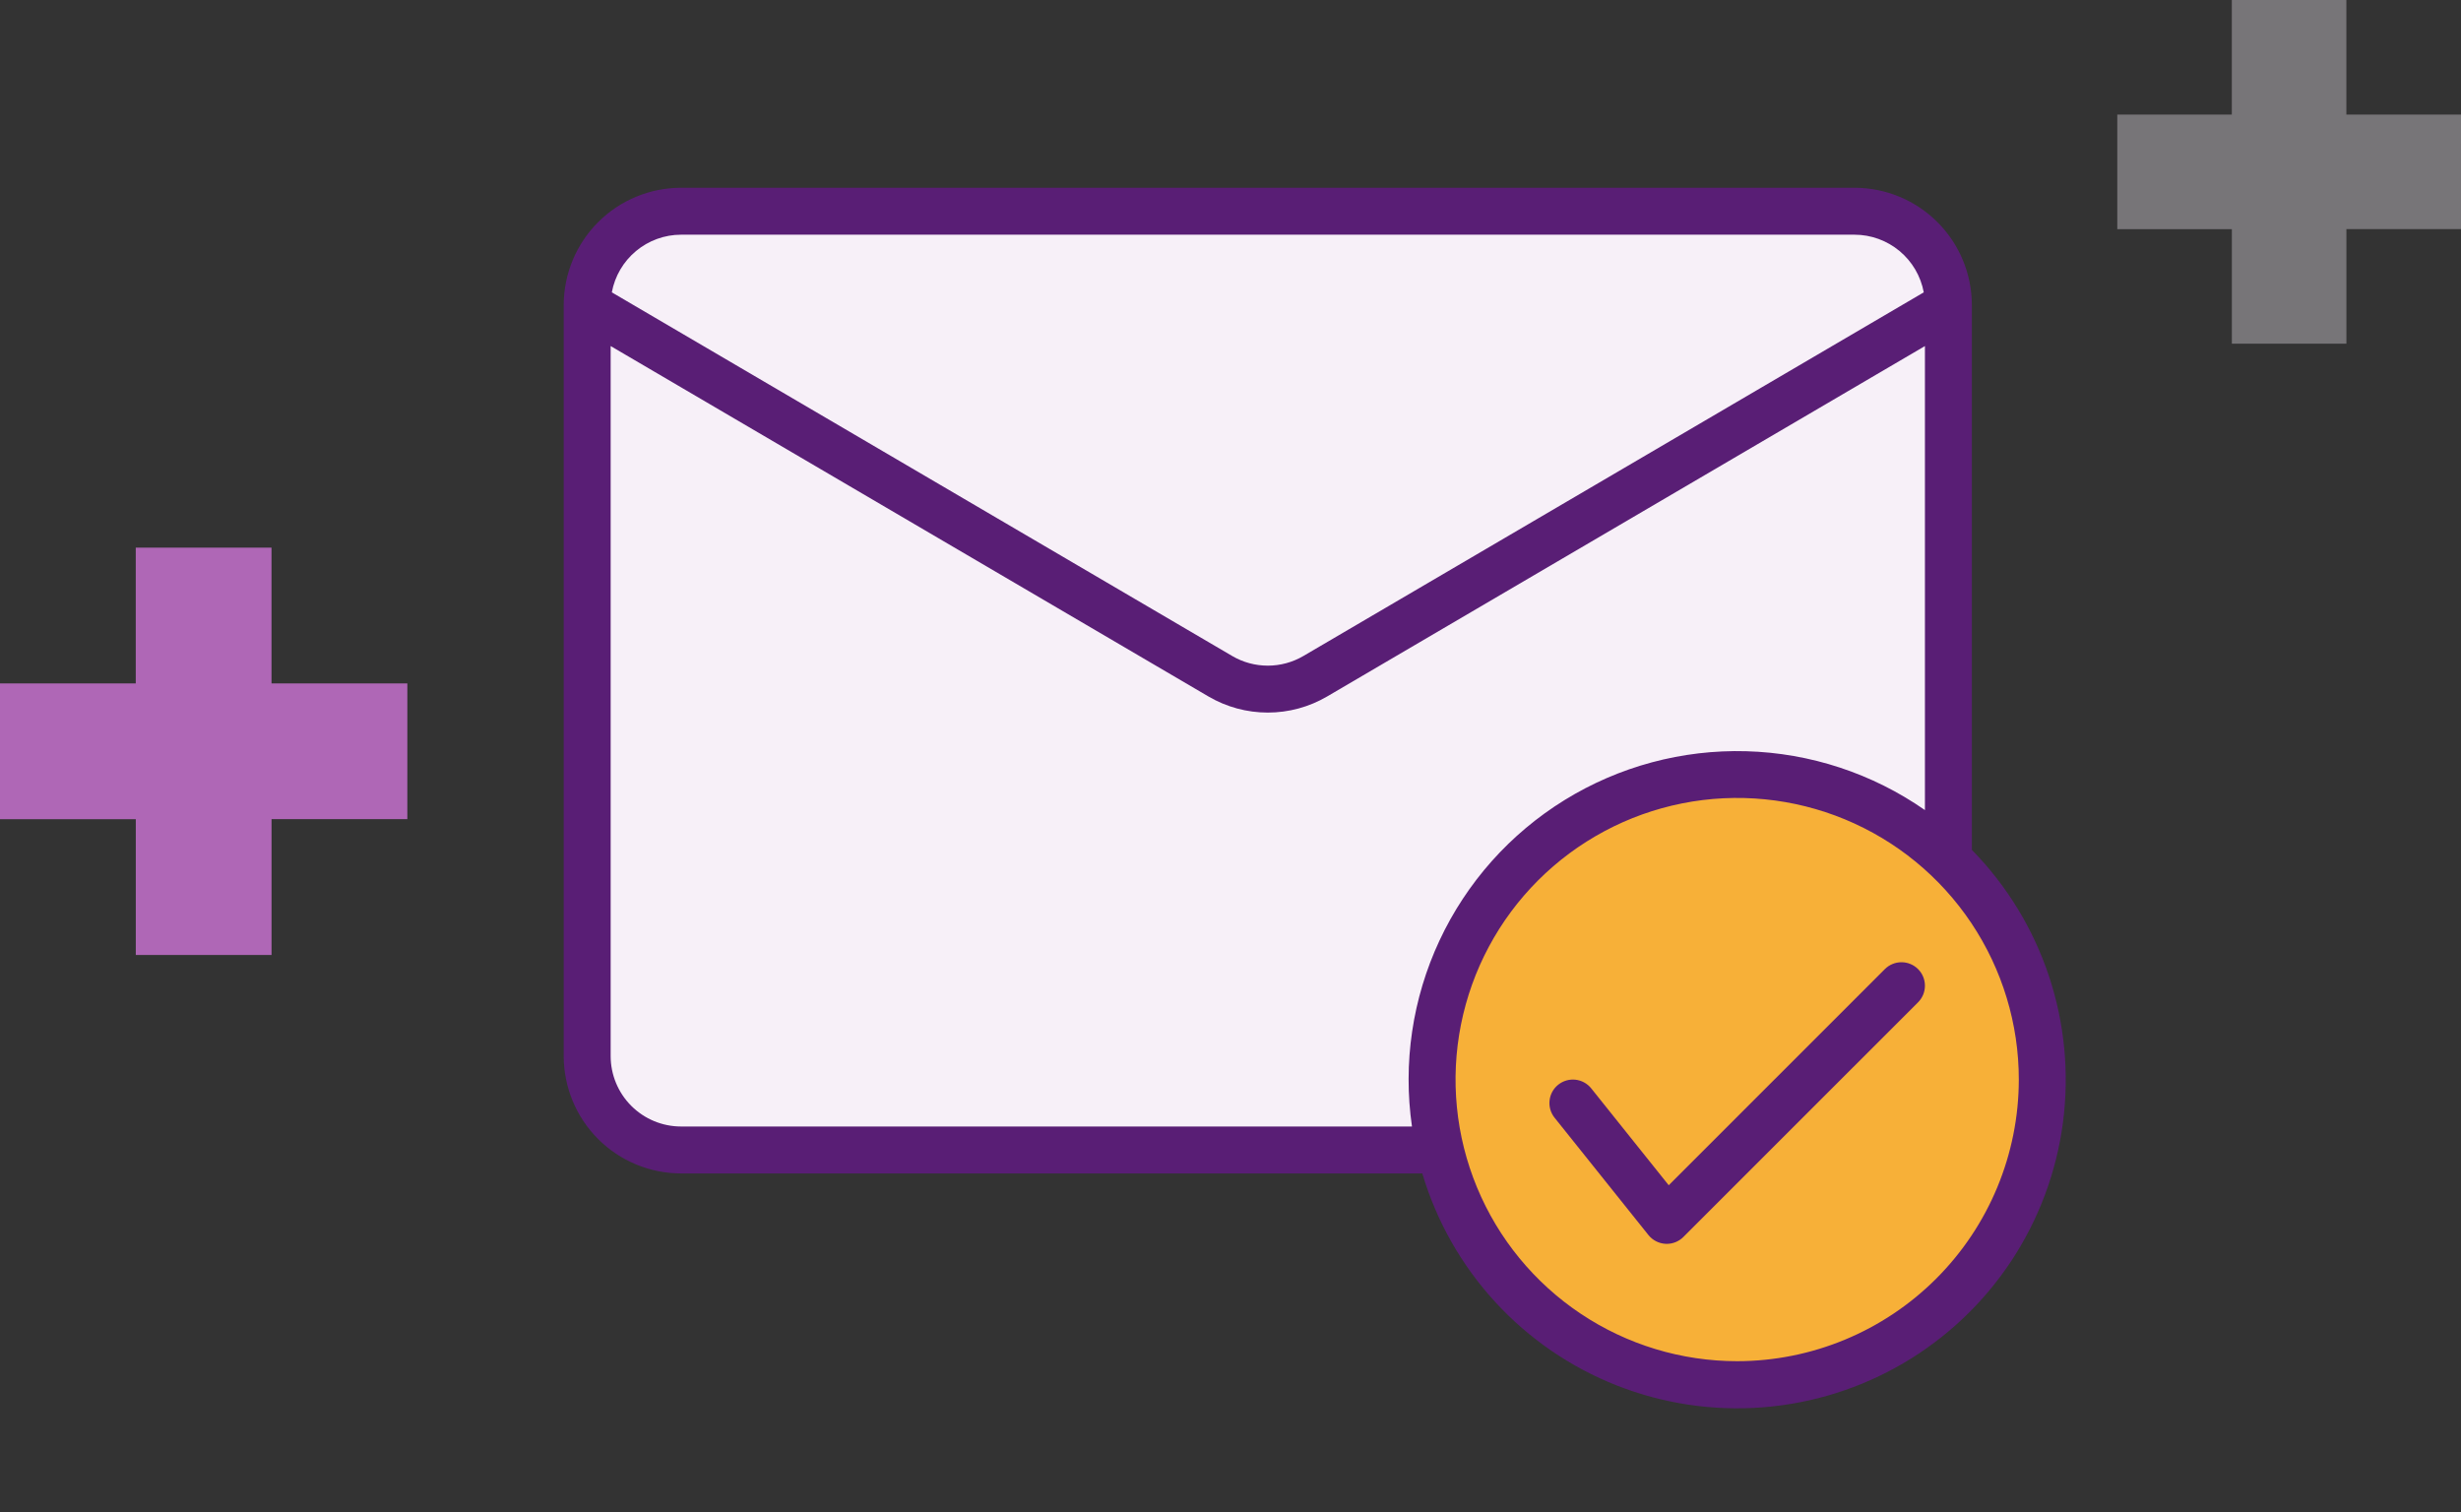
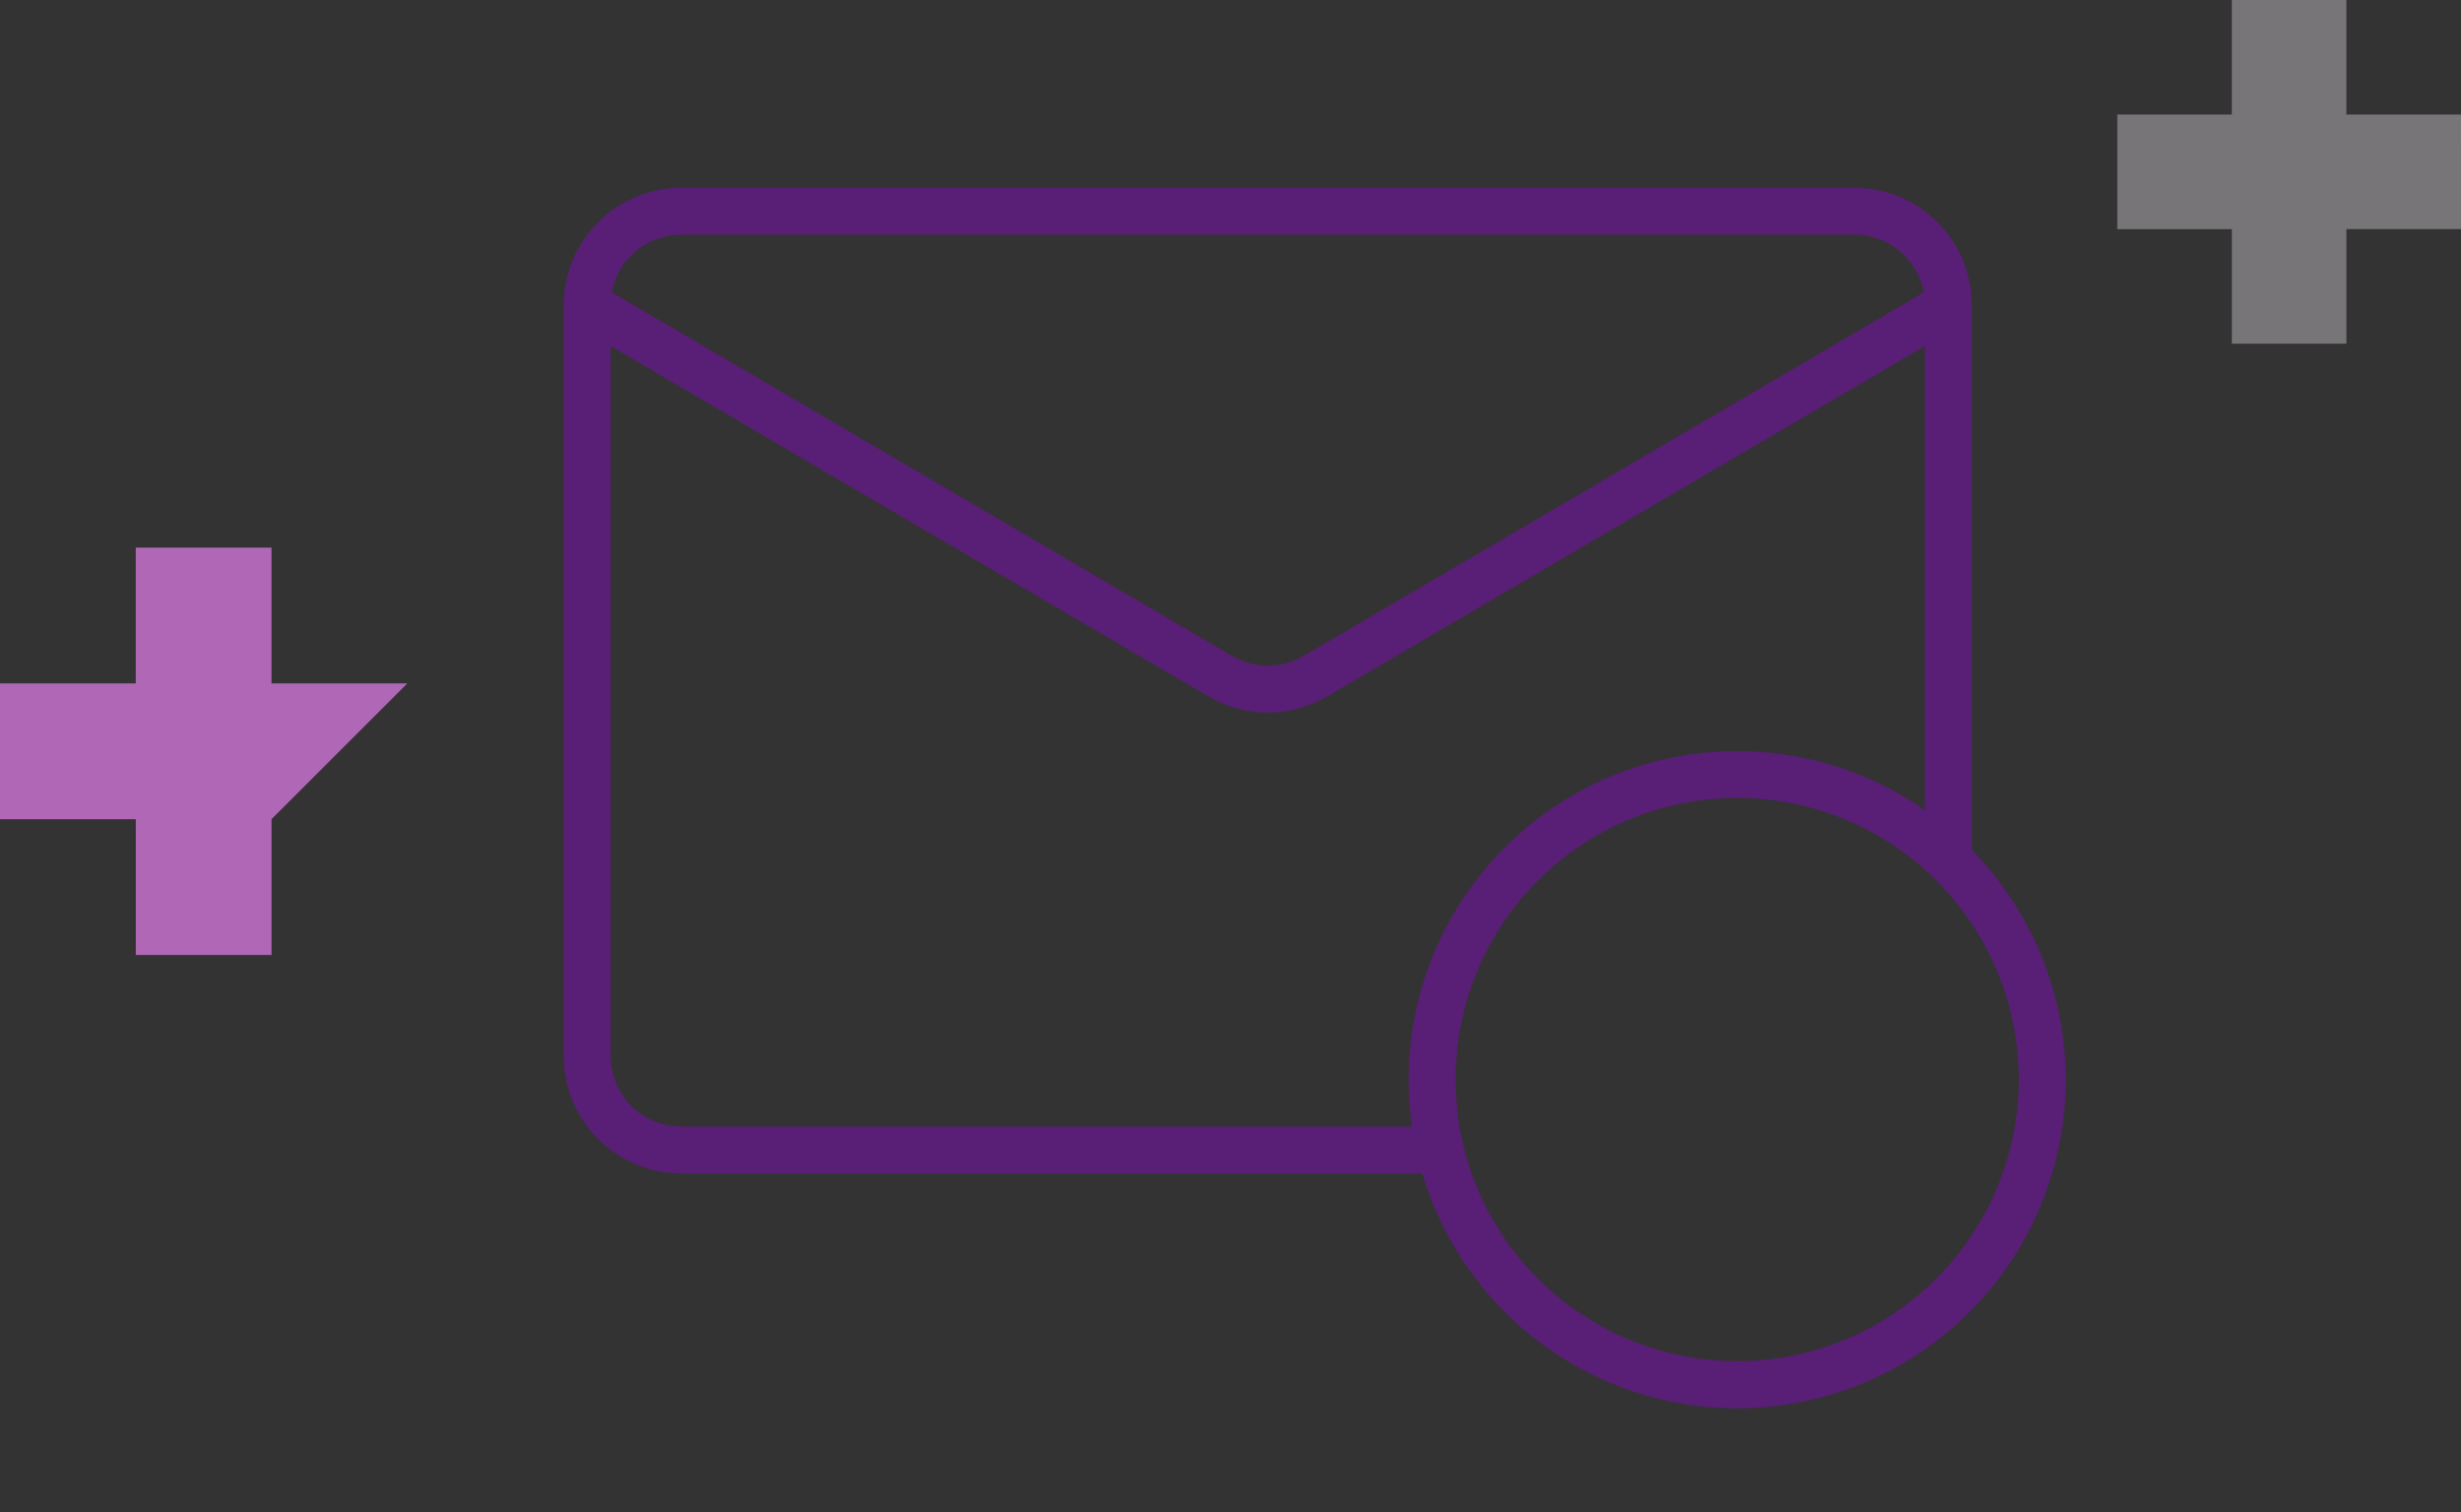
<svg xmlns="http://www.w3.org/2000/svg" width="166" height="102" viewBox="0 0 166 102" fill="none">
  <rect x="0" y="0" width="166" height="102" fill="#333333" stroke="none" />
-   <path d="M27.477 46.099H18.314V36.94H9.157V46.099H0V55.258H9.16V64.418H18.316V55.255H27.476L27.477 46.099Z" fill="#AF67B6" />
+   <path d="M27.477 46.099H18.314V36.94H9.157V46.099H0V55.258H9.16V64.418H18.316V55.255L27.477 46.099Z" fill="#AF67B6" />
  <path opacity="0.35" d="M166 7.728H158.268V0H150.542V7.728H142.816V15.456H150.544V23.184H158.27V15.453H165.999L166 7.728Z" fill="#F7F0F8" />
-   <rect x="40.033" y="13.925" width="91.354" height="63.496" rx="7.713" fill="#F7F0F8" />
-   <circle cx="116.962" cy="72.733" r="20.298" fill="#F7B038" />
  <g clip-path="url(#clip0_1156_2866)">
    <path d="M133.007 57.327V20.58C133.005 18.481 132.17 16.469 130.687 14.986C129.203 13.502 127.191 12.667 125.092 12.665H45.939C43.84 12.667 41.828 13.502 40.344 14.986C38.861 16.469 38.026 18.481 38.023 20.58V71.238C38.026 73.337 38.861 75.349 40.344 76.832C41.828 78.316 43.84 79.151 45.939 79.153H95.937C96.896 82.378 98.577 85.342 100.851 87.82C103.126 90.299 105.935 92.227 109.066 93.459C112.196 94.69 115.566 95.193 118.92 94.928C122.274 94.664 125.523 93.64 128.422 91.933C131.321 90.226 133.794 87.881 135.652 85.077C137.51 82.273 138.705 79.082 139.147 75.747C139.589 72.412 139.266 69.02 138.202 65.829C137.138 62.637 135.362 59.73 133.007 57.327ZM45.939 15.831H125.092C126.202 15.832 127.276 16.222 128.129 16.932C128.982 17.642 129.56 18.628 129.762 19.72L87.917 44.249C87.189 44.676 86.36 44.901 85.516 44.901C84.671 44.901 83.842 44.676 83.114 44.249L41.269 19.72C41.471 18.628 42.049 17.642 42.902 16.932C43.755 16.222 44.829 15.832 45.939 15.831ZM45.939 75.987C44.68 75.986 43.472 75.485 42.582 74.595C41.692 73.704 41.191 72.497 41.19 71.238V23.343L81.513 46.98C82.727 47.691 84.108 48.066 85.516 48.066C86.922 48.066 88.304 47.691 89.518 46.98L129.841 23.343V54.644C126.298 52.174 122.109 50.794 117.792 50.673C113.474 50.552 109.215 51.696 105.539 53.964C101.862 56.231 98.929 59.524 97.1 63.437C95.27 67.35 94.624 71.712 95.241 75.987H45.939ZM117.177 91.818C113.42 91.818 109.747 90.704 106.623 88.616C103.499 86.529 101.064 83.562 99.626 80.091C98.188 76.62 97.812 72.8 98.545 69.115C99.278 65.43 101.087 62.045 103.744 59.388C106.401 56.732 109.786 54.922 113.471 54.189C117.156 53.456 120.975 53.833 124.447 55.27C127.918 56.708 130.885 59.143 132.972 62.267C135.059 65.391 136.174 69.064 136.174 72.821C136.168 77.858 134.165 82.686 130.603 86.248C127.042 89.809 122.213 91.812 117.177 91.818Z" fill="#591E75" />
-     <path d="M127.139 65.369L112.559 79.949L107.332 73.415C107.202 73.252 107.041 73.117 106.859 73.017C106.677 72.917 106.476 72.853 106.27 72.83C105.852 72.784 105.434 72.906 105.106 73.168C104.778 73.43 104.568 73.812 104.522 74.23C104.475 74.647 104.597 75.066 104.859 75.394L111.191 83.309C111.331 83.483 111.505 83.625 111.703 83.727C111.901 83.829 112.118 83.888 112.34 83.9C112.369 83.902 112.4 83.903 112.428 83.903C112.636 83.903 112.841 83.862 113.033 83.782C113.226 83.703 113.4 83.586 113.547 83.439L129.378 67.609C129.525 67.462 129.641 67.287 129.721 67.095C129.8 66.903 129.841 66.697 129.841 66.489C129.841 66.281 129.8 66.076 129.721 65.883C129.641 65.691 129.525 65.517 129.378 65.37C129.231 65.223 129.056 65.106 128.864 65.027C128.672 64.947 128.466 64.906 128.258 64.906C128.05 64.906 127.845 64.947 127.652 65.027C127.46 65.106 127.286 65.223 127.139 65.37V65.369Z" fill="#591E75" />
  </g>
  <defs>
    <clipPath id="clip0_1156_2866">
      <rect width="101.316" height="101.316" fill="white" transform="translate(38.023)" />
    </clipPath>
  </defs>
</svg>